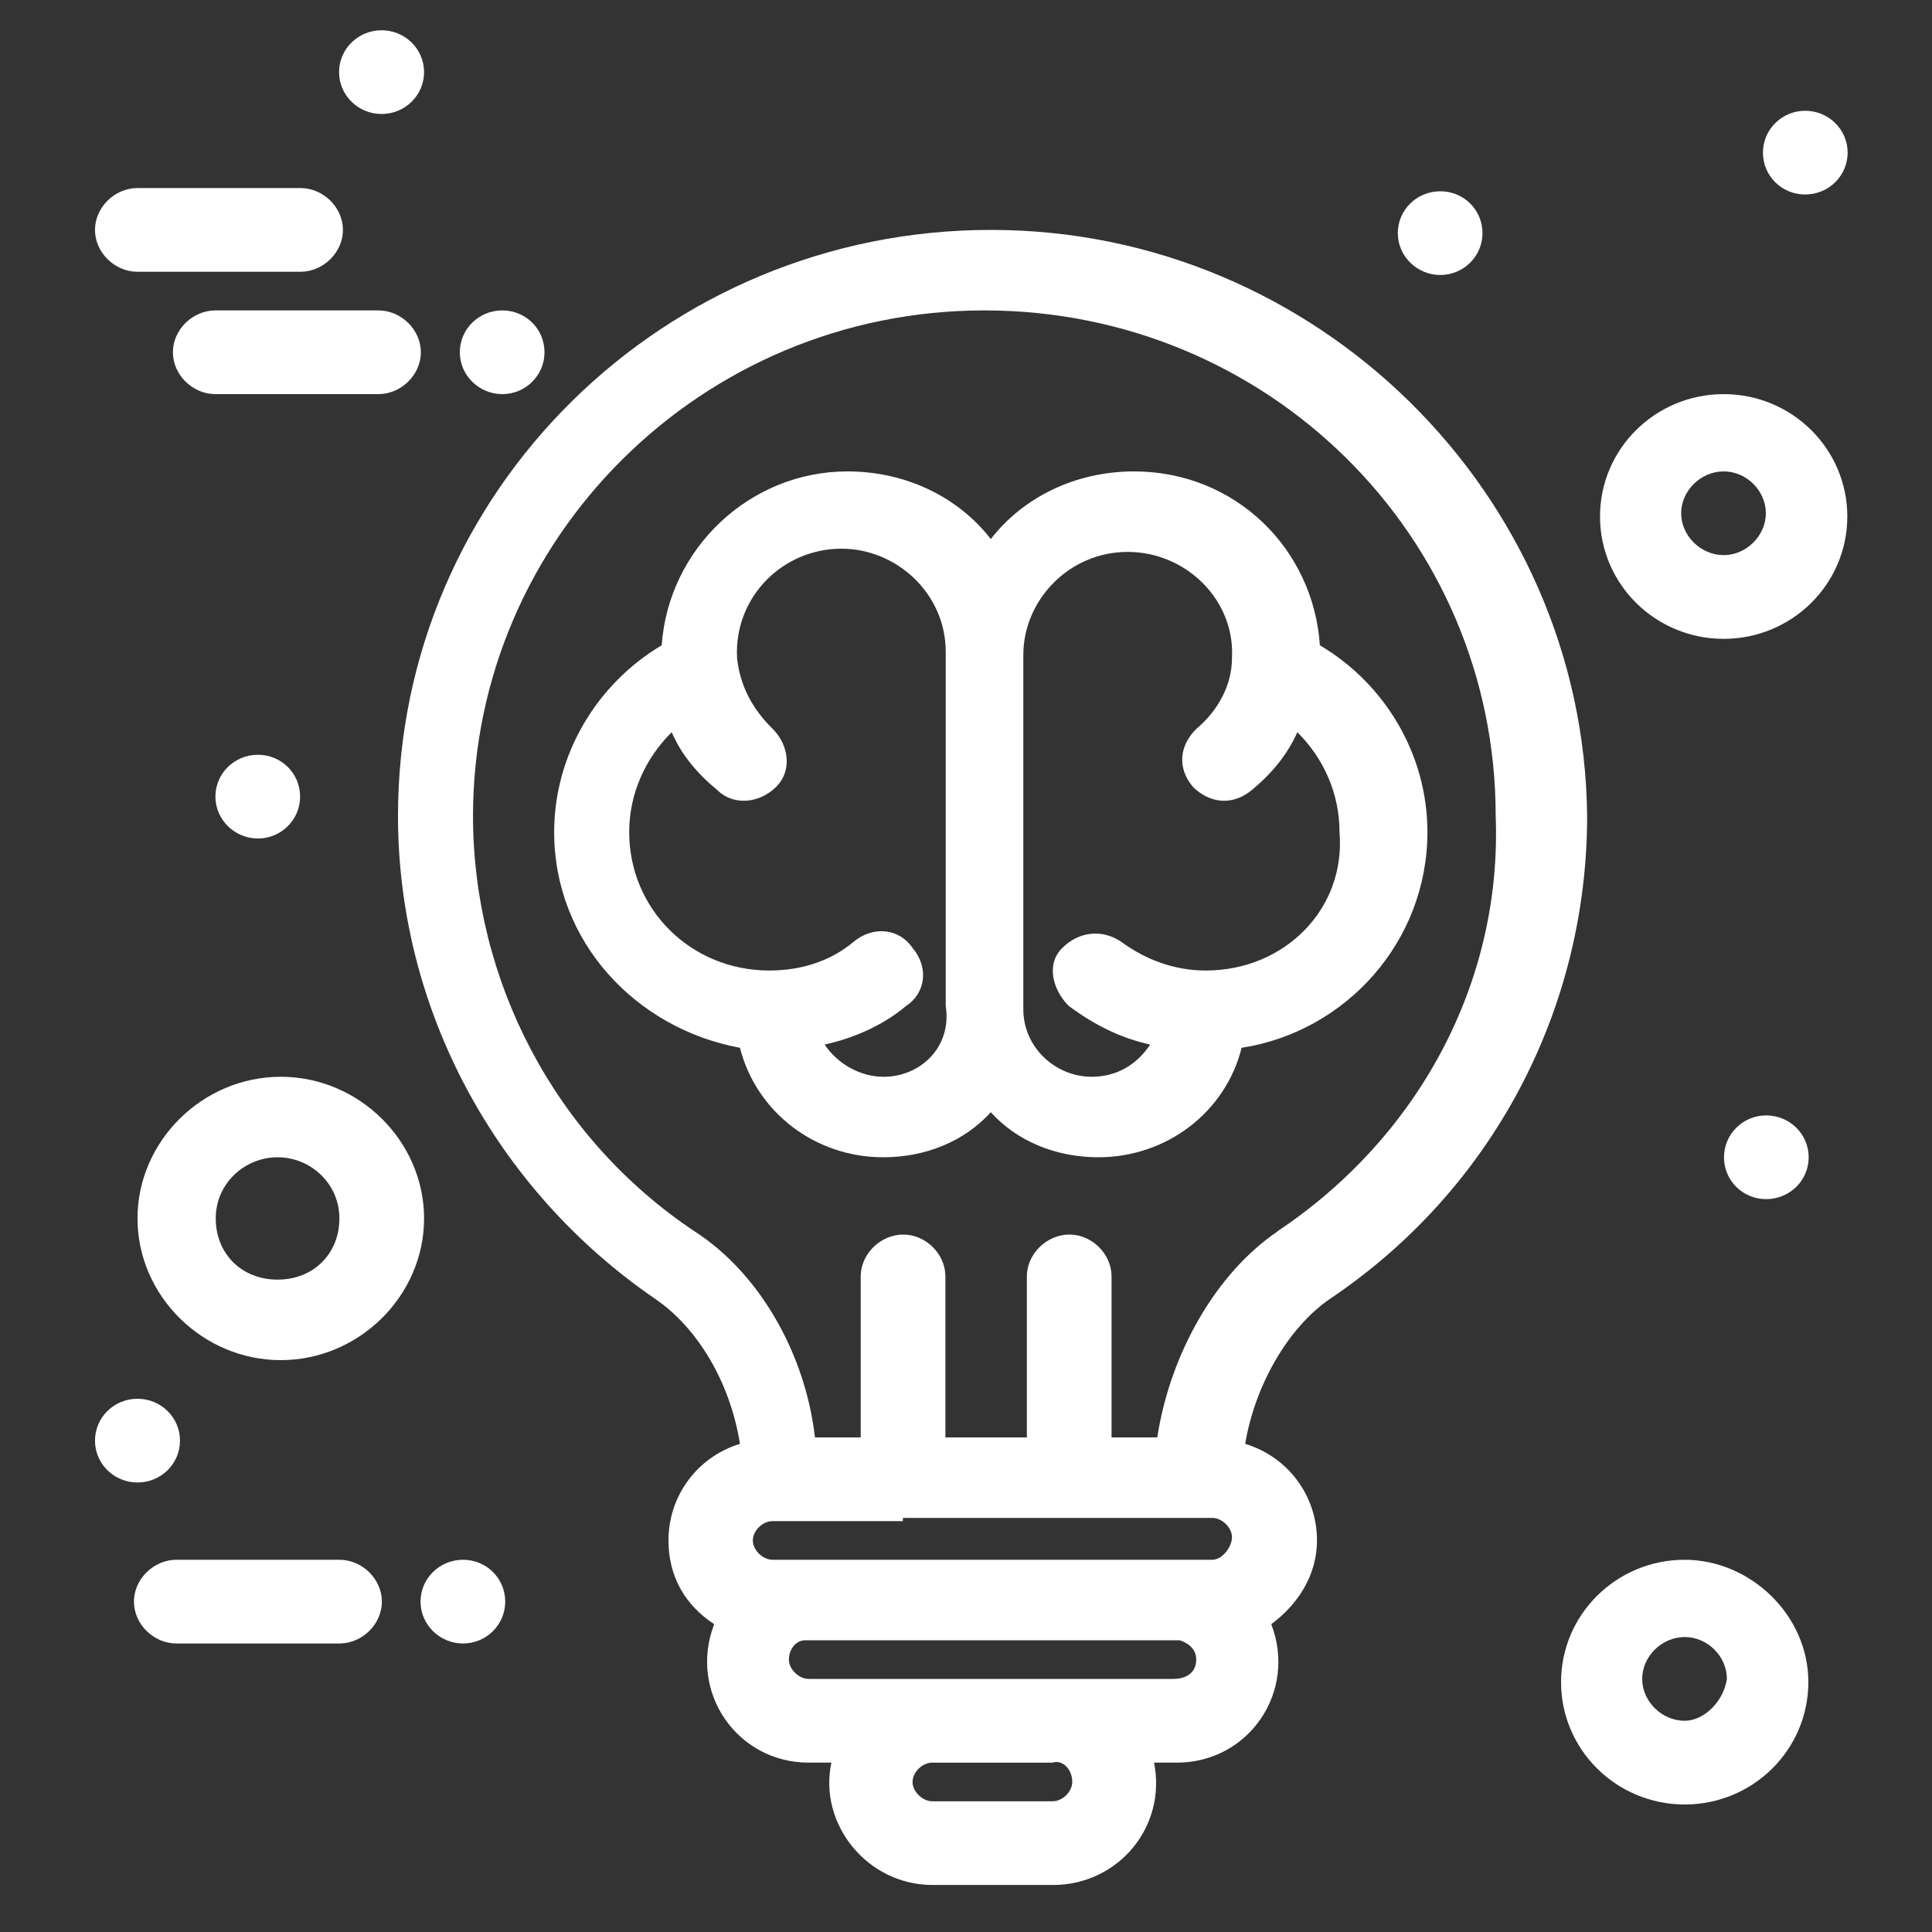
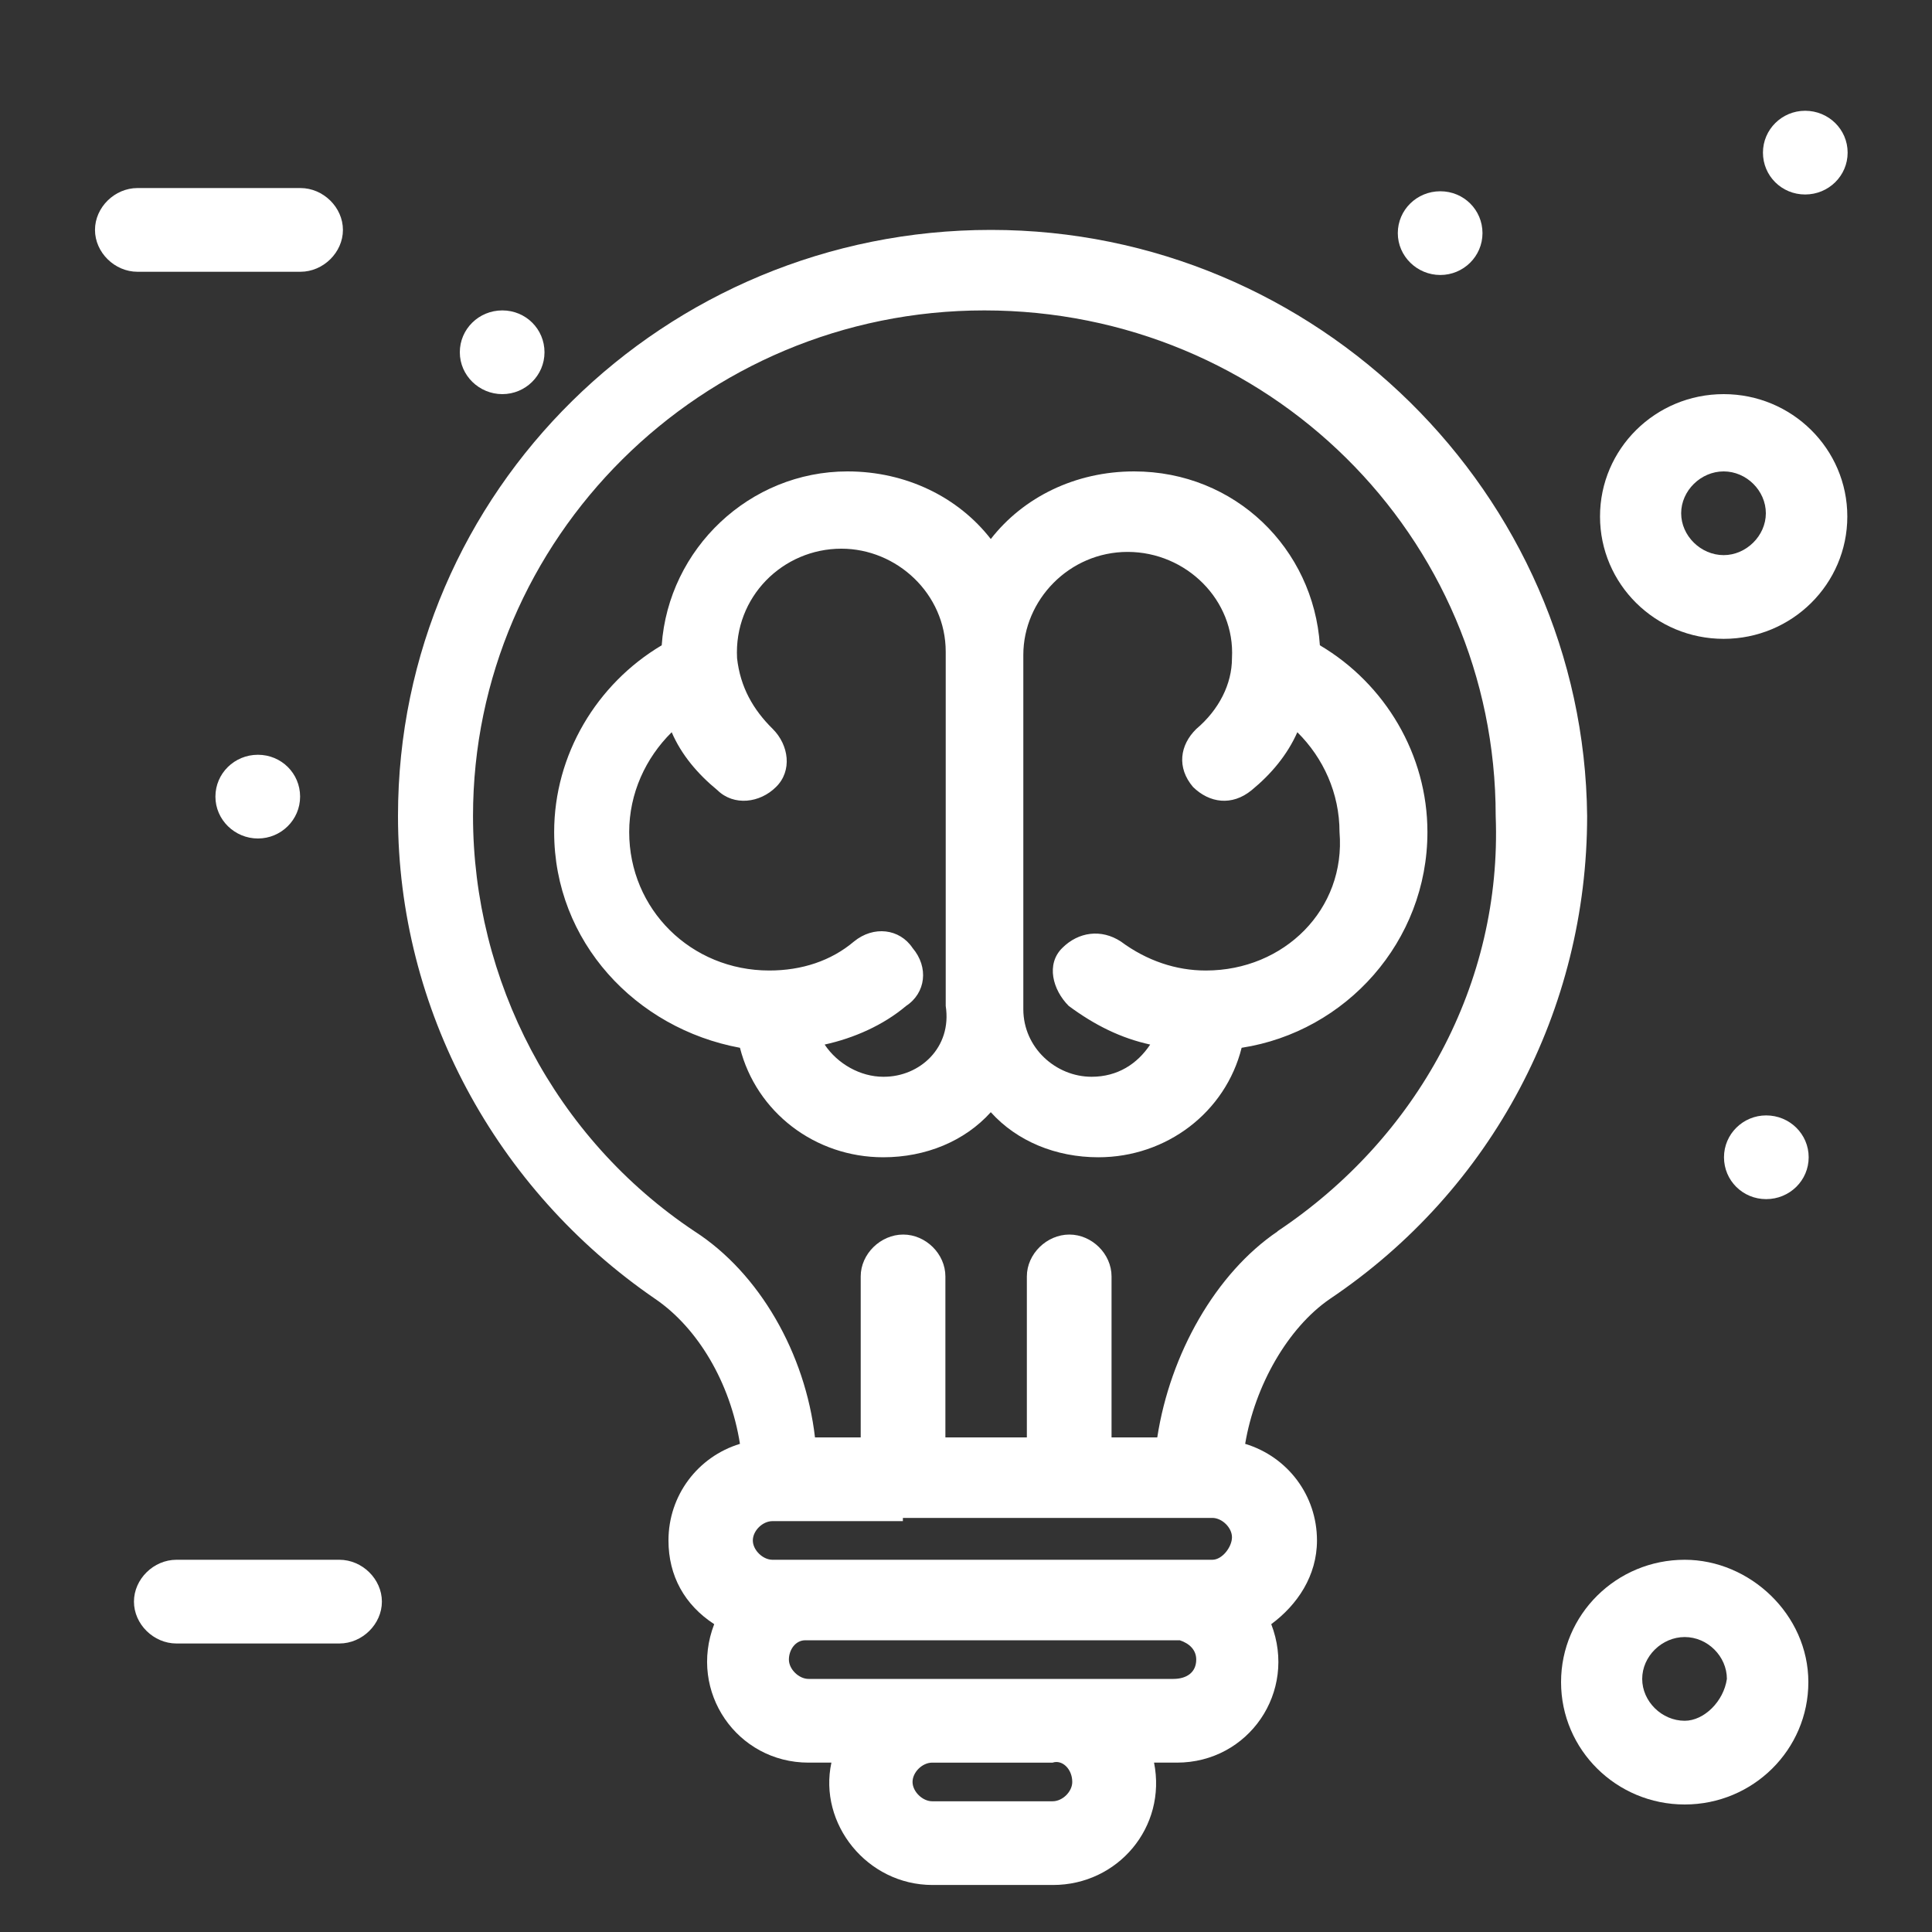
<svg xmlns="http://www.w3.org/2000/svg" id="Layer_1" data-name="Layer 1" viewBox="0 0 60 60">
  <rect x="0" y="0" width="60" height="60" fill="#333333" stroke="none" />
  <defs>
    <style> .cls-1 { fill: #fff; } </style>
  </defs>
  <g id="_670_Brain_Creative_Idea_Brain_Storming" data-name="670, Brain, Creative, Idea, Brain Storming">
    <g>
      <path class="cls-1" d="m40.99,20.04c-.2-3-2.63-5.4-5.77-5.4-1.82,0-3.44.8-4.45,2.1-1.01-1.3-2.63-2.1-4.45-2.1-3.04,0-5.56,2.4-5.77,5.4-2.02,1.2-3.34,3.4-3.34,5.8,0,3.4,2.53,6.1,5.77,6.7.51,2,2.33,3.4,4.45,3.4,1.32,0,2.53-.5,3.34-1.4.81.9,2.02,1.4,3.34,1.4,2.12,0,3.95-1.4,4.45-3.4,3.24-.5,5.77-3.3,5.77-6.7,0-2.4-1.31-4.6-3.34-5.8Zm-13.56,13.4c-.71,0-1.42-.4-1.82-1,.91-.2,1.82-.6,2.53-1.2.61-.4.71-1.2.2-1.8-.4-.6-1.21-.7-1.82-.2-.71.6-1.62.9-2.63.9-2.43,0-4.35-1.9-4.35-4.3,0-1.2.51-2.3,1.32-3.1.3.7.81,1.3,1.42,1.8.51.5,1.32.4,1.82-.1.51-.5.4-1.3-.1-1.8-.61-.6-1.01-1.3-1.11-2.2-.1-1.9,1.42-3.4,3.24-3.4,1.72,0,3.24,1.4,3.24,3.2v11c.2,1.3-.81,2.2-1.92,2.2Zm10.01-3.3c-.91,0-1.82-.3-2.63-.9-.61-.4-1.32-.3-1.82.2-.51.5-.3,1.3.2,1.8.81.6,1.62,1,2.53,1.2-.4.6-1.01,1-1.82,1-1.11,0-2.12-.9-2.12-2.1v-11c0-1.7,1.42-3.2,3.24-3.2s3.34,1.5,3.24,3.3c0,.8-.4,1.6-1.11,2.2-.51.5-.61,1.2-.1,1.8.51.5,1.21.6,1.82.1.61-.5,1.11-1.1,1.42-1.8.81.8,1.31,1.9,1.31,3.1.2,2.4-1.72,4.3-4.15,4.3Z" />
      <path class="cls-1" d="m30.77,7.14c-10.12,0-18.41,8.1-18.41,18.2,0,6,3.03,11.6,7.99,15,1.32.9,2.33,2.6,2.63,4.5-1.31.4-2.22,1.6-2.22,3,0,1.1.5,2,1.42,2.6-.81,2.1.71,4.3,2.93,4.3h.71c-.41,1.9,1.11,3.8,3.14,3.8h3.74c2.02,0,3.54-1.8,3.14-3.8h.71c2.23,0,3.74-2.2,2.93-4.3.81-.6,1.42-1.5,1.42-2.6,0-1.4-.91-2.6-2.23-3,.3-1.8,1.32-3.6,2.63-4.5,5.06-3.4,7.99-9,7.99-15-.1-10-8.4-18.2-18.51-18.2Zm-2.73,40h9.61c.3,0,.61.3.61.6s-.3.7-.61.7h-13.66c-.3,0-.61-.3-.61-.6s.3-.6.61-.6h4.05v-.1Zm5.26,8.2c0,.3-.3.6-.61.6h-3.74c-.3,0-.61-.3-.61-.6s.3-.6.61-.6h3.74c.3-.1.61.2.61.6Zm3.14-3.2h-11.33c-.3,0-.61-.3-.61-.6s.2-.6.51-.6h11.63c.3.1.51.3.51.6,0,.4-.3.6-.71.6Zm3.24-13.9c-1.92,1.3-3.34,3.8-3.74,6.4h-1.42v-5c0-.7-.61-1.3-1.31-1.3s-1.32.6-1.32,1.3v5h-2.53v-5c0-.7-.61-1.3-1.31-1.3s-1.32.6-1.32,1.3v5h-1.42c-.3-2.6-1.72-5.1-3.74-6.4-4.35-2.9-6.88-7.8-6.88-12.9,0-8.6,7.08-15.7,15.88-15.7s15.88,7,15.88,15.7c.2,5.2-2.43,10-6.78,12.9Z" />
      <path class="cls-1" d="m15.6,9.64c.73,0,1.31.58,1.31,1.3s-.59,1.3-1.31,1.3-1.32-.58-1.32-1.3.59-1.3,1.32-1.3Z" />
-       <path class="cls-1" d="m13.07,10.94c0-.7-.61-1.3-1.32-1.3h-5.06c-.71,0-1.32.6-1.32,1.3s.61,1.3,1.32,1.3h5.06c.71,0,1.32-.6,1.32-1.3Z" />
      <path class="cls-1" d="m4.27,8.44h5.06c.71,0,1.32-.6,1.32-1.3s-.61-1.3-1.32-1.3h-5.06c-.71,0-1.32.6-1.32,1.3s.61,1.3,1.32,1.3Z" />
-       <path class="cls-1" d="m14.38,48.44c.73,0,1.31.58,1.31,1.3s-.59,1.3-1.31,1.3-1.32-.58-1.32-1.3.59-1.3,1.32-1.3Z" />
      <path class="cls-1" d="m54.85,34.64c.73,0,1.32.58,1.32,1.3s-.59,1.3-1.32,1.3-1.31-.58-1.31-1.3.59-1.3,1.31-1.3Z" />
      <path class="cls-1" d="m8.01,23.44c.73,0,1.31.58,1.31,1.3s-.59,1.3-1.31,1.3-1.32-.58-1.32-1.3.59-1.3,1.32-1.3Z" />
-       <path class="cls-1" d="m4.27,43.44c.73,0,1.32.58,1.32,1.3s-.59,1.3-1.32,1.3-1.32-.58-1.32-1.3.59-1.3,1.32-1.3Z" />
      <path class="cls-1" d="m56.06,3.44c.73,0,1.32.58,1.32,1.3s-.59,1.3-1.32,1.3-1.31-.58-1.31-1.3.59-1.3,1.31-1.3Z" />
-       <ellipse class="cls-1" cx="11.85" cy="2.24" rx="1.32" ry="1.3" />
      <path class="cls-1" d="m44.73,5.94c.73,0,1.31.58,1.31,1.3s-.59,1.3-1.31,1.3-1.32-.58-1.32-1.3.59-1.3,1.32-1.3Z" />
      <path class="cls-1" d="m10.54,48.44h-5.06c-.71,0-1.32.6-1.32,1.3s.61,1.3,1.32,1.3h5.06c.71,0,1.32-.6,1.32-1.3s-.61-1.3-1.32-1.3Z" />
      <path class="cls-1" d="m52.32,48.44c-2.12,0-3.84,1.7-3.84,3.8s1.72,3.8,3.84,3.8,3.84-1.7,3.84-3.8-1.82-3.8-3.84-3.8Zm0,5c-.71,0-1.32-.6-1.32-1.3s.61-1.3,1.32-1.3,1.31.6,1.31,1.3c-.1.7-.71,1.3-1.31,1.3Z" />
-       <path class="cls-1" d="m4.27,37.84c0,2.4,2.02,4.4,4.45,4.4s4.45-2,4.45-4.4-2.02-4.4-4.45-4.4-4.45,2-4.45,4.4Zm4.35-1.9c1.01,0,1.92.8,1.92,1.9s-.81,1.9-1.92,1.9-1.92-.8-1.92-1.9.91-1.9,1.92-1.9Z" />
      <path class="cls-1" d="m53.53,12.24c-2.12,0-3.84,1.7-3.84,3.8s1.72,3.8,3.84,3.8,3.84-1.7,3.84-3.8-1.72-3.8-3.84-3.8Zm0,5c-.71,0-1.32-.6-1.32-1.3s.61-1.3,1.32-1.3,1.31.6,1.31,1.3-.61,1.3-1.31,1.3Z" />
    </g>
  </g>
</svg>